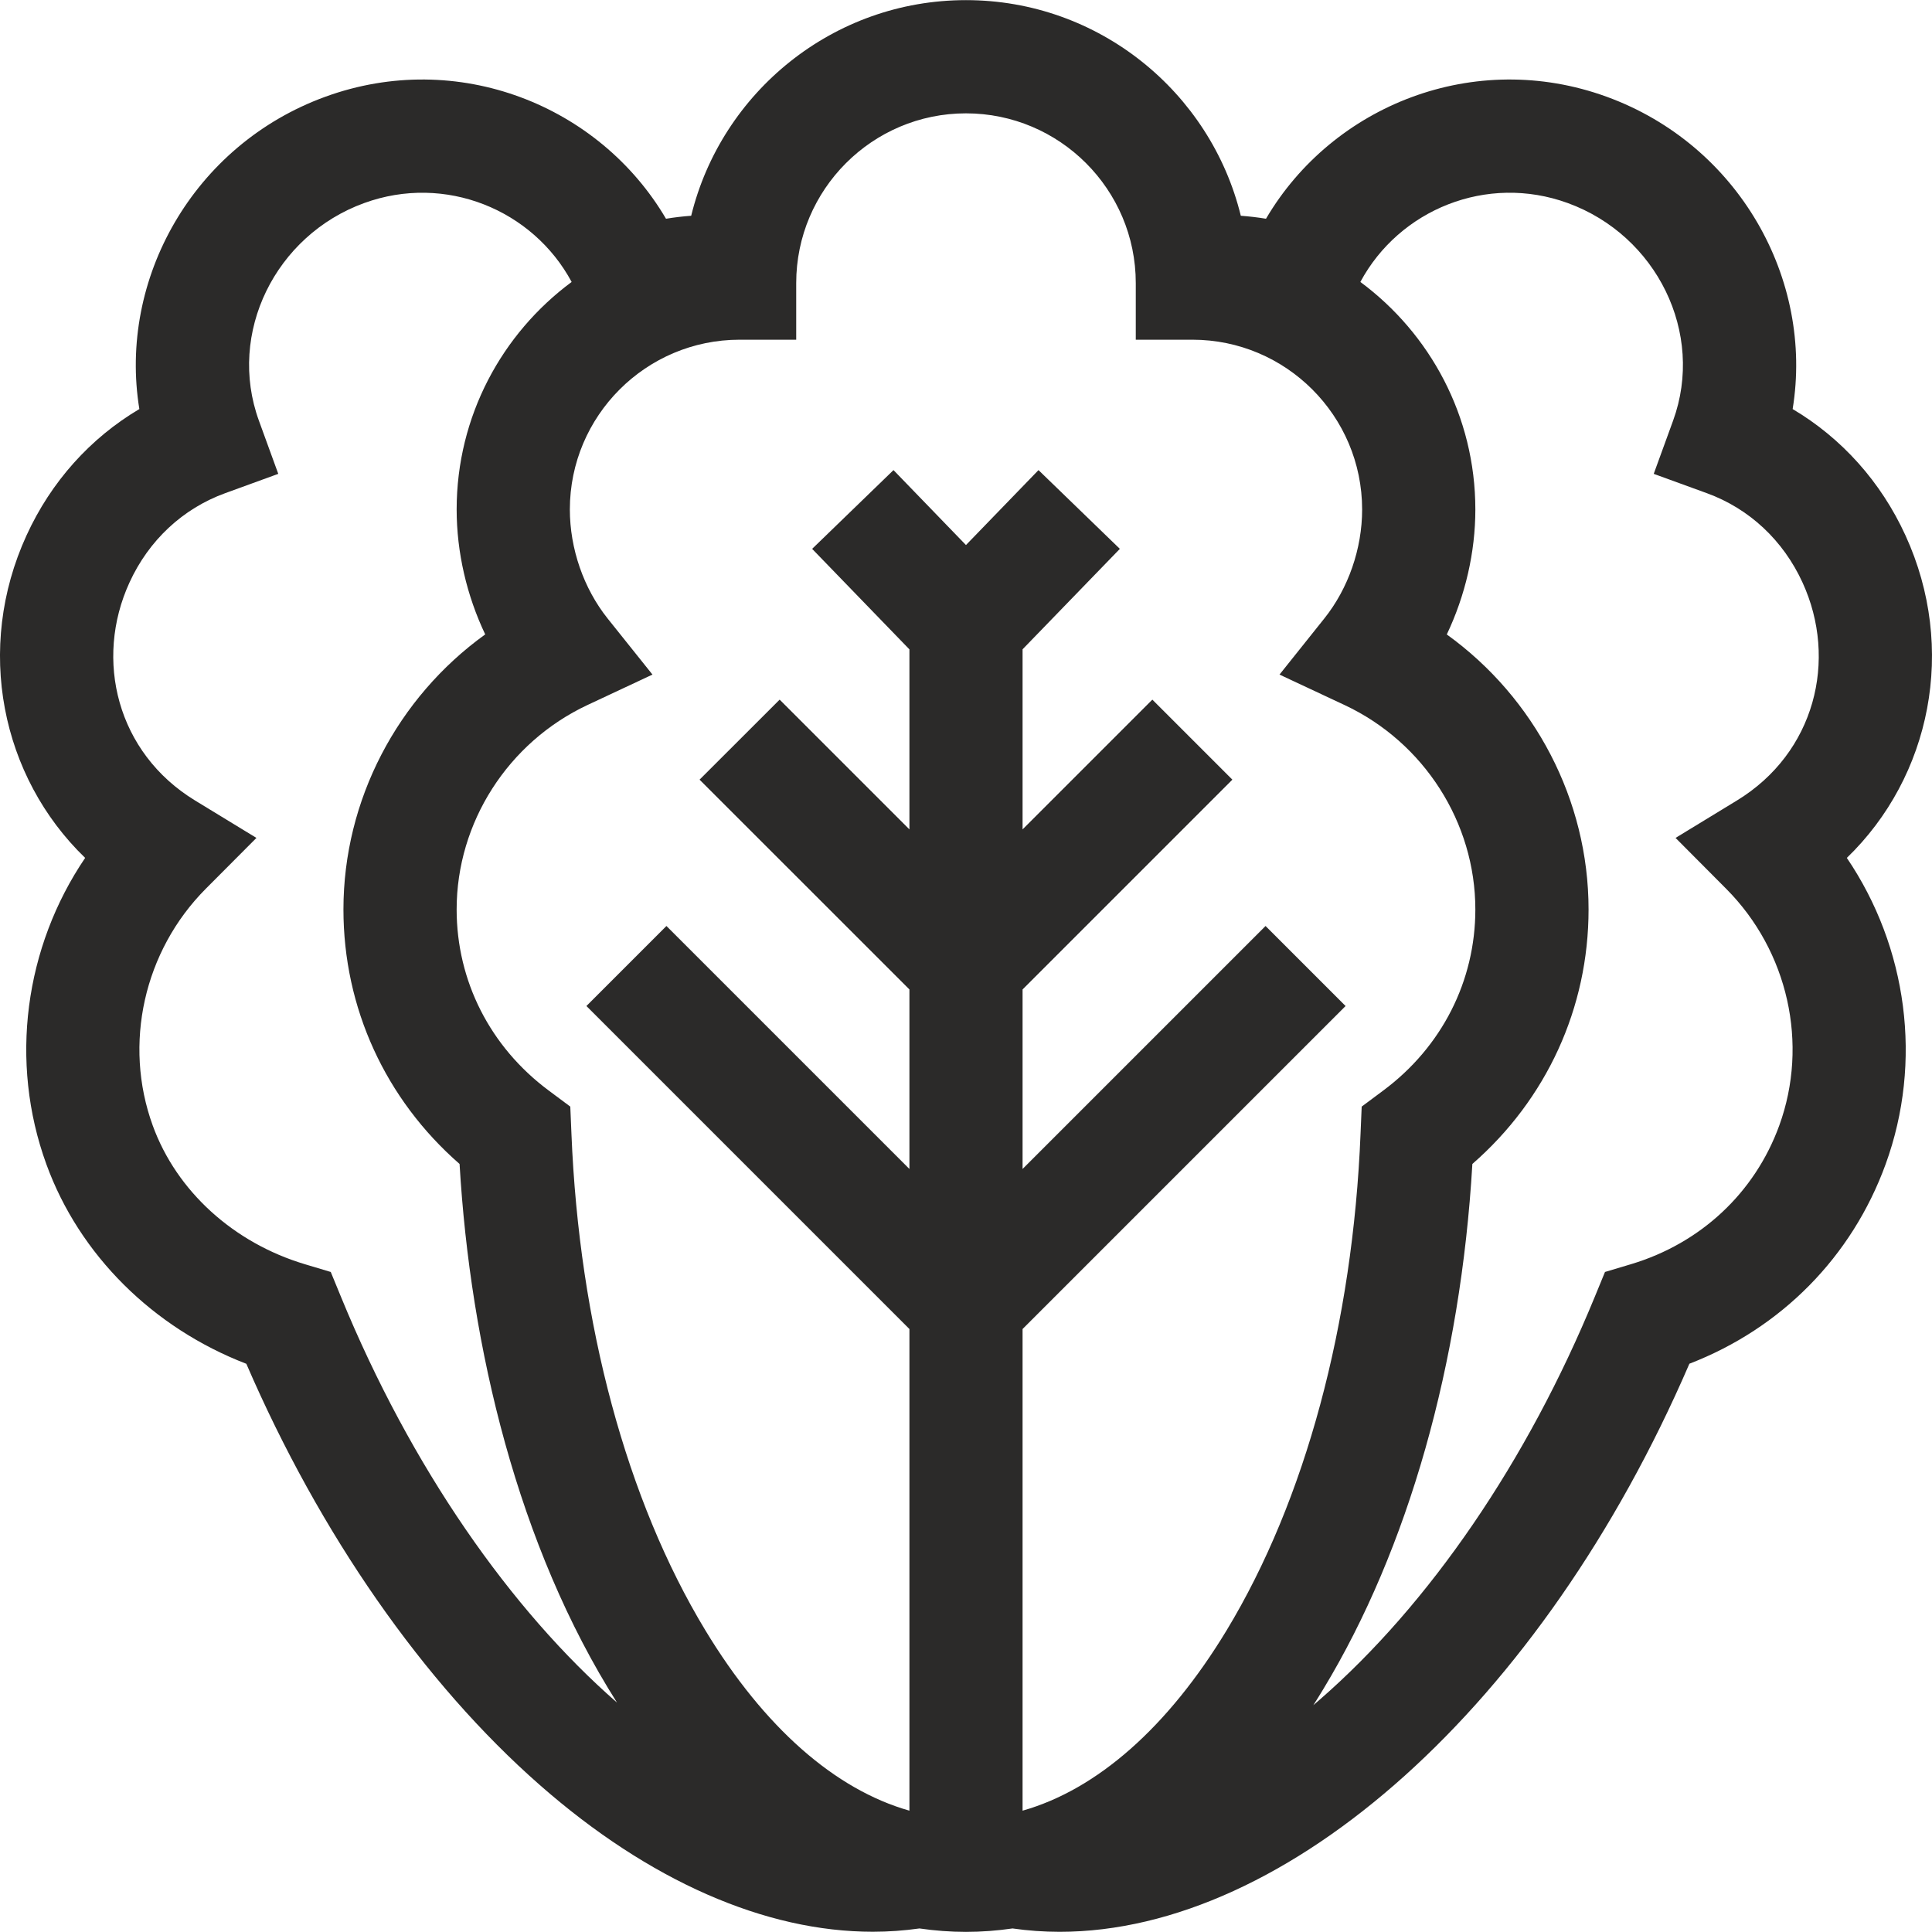
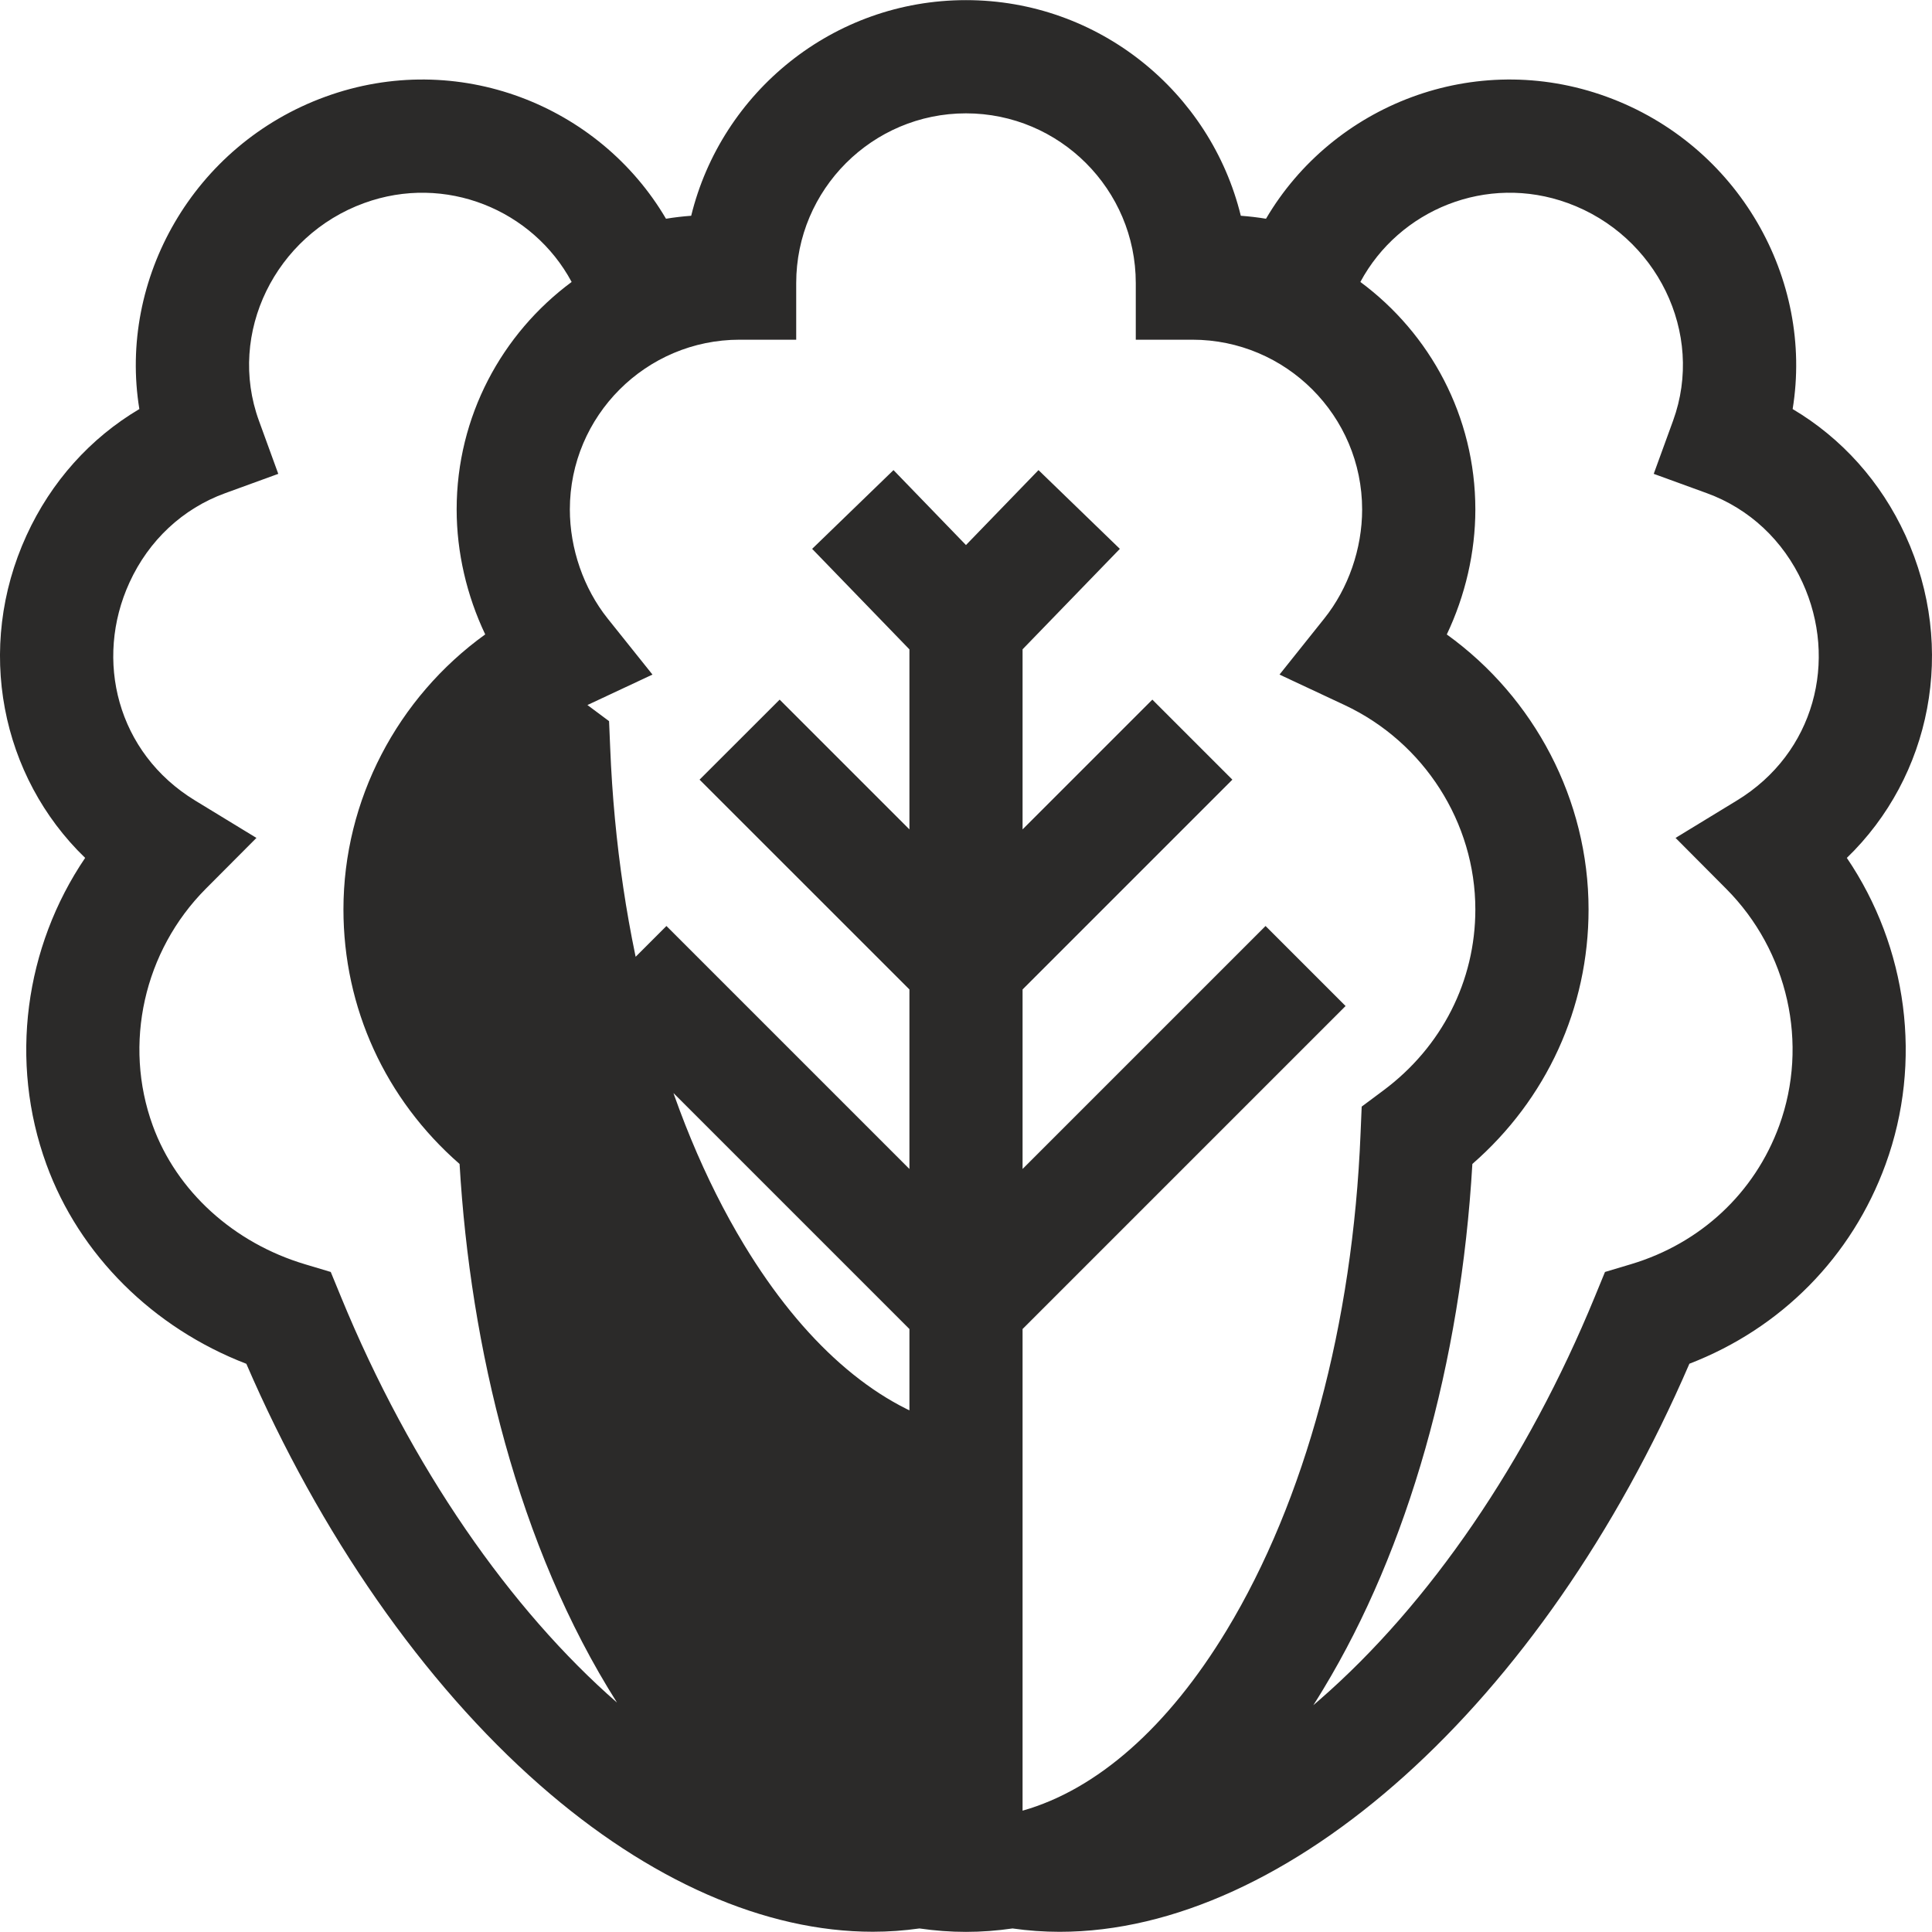
<svg xmlns="http://www.w3.org/2000/svg" xml:space="preserve" width="306px" height="306px" version="1.1" shape-rendering="geometricPrecision" text-rendering="geometricPrecision" image-rendering="optimizeQuality" fill-rule="evenodd" clip-rule="evenodd" viewBox="0 0 3044500 3044100">
  <g id="Layer_x0020_1">
-     <path fill="#2B2A29" fill-rule="nonzero" d="M219600 644400c-33400,-204200 84600,-416300 293200,-492200 208300,-75800 431600,13400 536700,192300 13200,-2200 26400,-3700 39700,-4700 47700,-194800 223700,-339800 433000,-339800 209300,0 385400,145000 433100,339800 13300,1000 26500,2500 39700,4700 105000,-178900 328400,-268100 536700,-192300 208500,75900 326600,287900 293200,492200 77200,45800 139000,114400 177800,199100 81500,177900 40200,380100 -92400,508200 95300,140600 120000,321000 61100,482800 -53100,145900 -164500,258500 -309200,314300 -231900,537400 -633200,895200 -992400,895200 -25000,0 -49700,-1800 -74200,-5300 -24300,3500 -48700,5400 -73400,5400 -24600,0 -49100,-1900 -73300,-5400 -24100,3400 -48600,5200 -73500,5200 -169400,0 -352500,-80000 -524600,-231100 -183400,-160900 -346700,-395600 -462600,-663900 -147000,-56600 -263200,-171600 -315100,-314400 -58900,-161800 -34200,-342200 61100,-482800 -132600,-128000 -173900,-330300 -92400,-508200 38800,-84700 100500,-153300 177800,-199100zm1859700 2034100c173600,-151000 327600,-376500 433700,-634900l16200 -39400 40800 -12200c110000,-32900 195200,-112500 233800,-218500 46800,-128600 14000,-275100 -83600,-373100l-79800 -80200 96600 -58900c123100,-75000 159400,-221600 103500,-343500 -30400,-66500 -84000,-116500 -150700,-140800l-83800 -30500 30500 -83800c50300,-138100 -26000,-292000 -165900,-342900 -127800,-46600 -265800,10500 -326900,124300 109800,81300 181200,211700 181200,358600 0,67400 -15900,135700 -45000,196900 138100,99400 223400,260700 223400,433300 0,155300 -66200,299200 -183100,401100 -18300,314300 -101200,606700 -234800,827400 -5200,8700 -10500,17100 -15800,25500 3200,-2800 6500,-5500 9700,-8400zm-646200 174600l0 -759000 -509000 -509000 126100 -126100 382900 382900 0 -282900 -330700 -330600 126200 -126100 204500 204500 0 -283700 -153300 -158400 128200 -124100 114200 118100 114300 -118100 128200 124100 -153300 158300 0 283800 204500 -204500 126100 126100 -330600 330600 0 282900 382900 -382900 126100 126100 -509000 509000 0 759000c117200,-33200 228900,-131200 321500,-284100 124000,-204800 199000,-482800 211100,-782900l1800 -42500 34100 -25400c92200,-68600 145000,-172600 145000,-285300 0,-136900 -80900,-263400 -206100,-322100l-102500 -48000 70600 -88400c37900,-47400 59600,-110000 59600,-171700 0,-147600 -120000,-267600 -267500,-267600l-89200 0 0 -89200c0,-147500 -120000,-267500 -267600,-267500 -147500,0 -267500,120000 -267500,267500l0 89200 -89200 0c-147500,0 -267500,120000 -267500,267500 0,61800 21700,124400 59500,171800l70700 88400 -102500 48000c-125200,58800 -206100,185200 -206100,322100 0,112700 52800,216700 145000,285300l34100 25400 1800 42500c12100,300100 87100,578100 211100,782900 92600,152900 204300,250900 321500,284100zm-1125600 -1591800l96600 58900 -79900 80200c-97500,98000 -130300,244500 -83500,373100 37500,103200 127200,184800 239800,218500l40700 12200 16200 39400c110500,269200 267700,493300 434900,639200 -156400,-246600 -231200,-560700 -248100,-848800 -116800,-101900 -183000,-245900 -183000,-401100 0,-172600 85200,-333900 223400,-433400 -29100,-61200 -45000,-129400 -45000,-196900 0,-146800 71400,-277200 181200,-358500 -61100,-113800 -199100,-170900 -327000,-124300 -139700,50800 -216100,204700 -165800,342900l30500 83800 -83800 30500c-66800,24300 -120300,74300 -150700,140800 -55700,121500 -19900,268300 103500,343500z" />
+     <path fill="#2B2A29" fill-rule="nonzero" d="M219600 644400c-33400,-204200 84600,-416300 293200,-492200 208300,-75800 431600,13400 536700,192300 13200,-2200 26400,-3700 39700,-4700 47700,-194800 223700,-339800 433000,-339800 209300,0 385400,145000 433100,339800 13300,1000 26500,2500 39700,4700 105000,-178900 328400,-268100 536700,-192300 208500,75900 326600,287900 293200,492200 77200,45800 139000,114400 177800,199100 81500,177900 40200,380100 -92400,508200 95300,140600 120000,321000 61100,482800 -53100,145900 -164500,258500 -309200,314300 -231900,537400 -633200,895200 -992400,895200 -25000,0 -49700,-1800 -74200,-5300 -24300,3500 -48700,5400 -73400,5400 -24600,0 -49100,-1900 -73300,-5400 -24100,3400 -48600,5200 -73500,5200 -169400,0 -352500,-80000 -524600,-231100 -183400,-160900 -346700,-395600 -462600,-663900 -147000,-56600 -263200,-171600 -315100,-314400 -58900,-161800 -34200,-342200 61100,-482800 -132600,-128000 -173900,-330300 -92400,-508200 38800,-84700 100500,-153300 177800,-199100zm1859700 2034100c173600,-151000 327600,-376500 433700,-634900l16200 -39400 40800 -12200c110000,-32900 195200,-112500 233800,-218500 46800,-128600 14000,-275100 -83600,-373100l-79800 -80200 96600 -58900c123100,-75000 159400,-221600 103500,-343500 -30400,-66500 -84000,-116500 -150700,-140800l-83800 -30500 30500 -83800c50300,-138100 -26000,-292000 -165900,-342900 -127800,-46600 -265800,10500 -326900,124300 109800,81300 181200,211700 181200,358600 0,67400 -15900,135700 -45000,196900 138100,99400 223400,260700 223400,433300 0,155300 -66200,299200 -183100,401100 -18300,314300 -101200,606700 -234800,827400 -5200,8700 -10500,17100 -15800,25500 3200,-2800 6500,-5500 9700,-8400zm-646200 174600l0 -759000 -509000 -509000 126100 -126100 382900 382900 0 -282900 -330700 -330600 126200 -126100 204500 204500 0 -283700 -153300 -158400 128200 -124100 114200 118100 114300 -118100 128200 124100 -153300 158300 0 283800 204500 -204500 126100 126100 -330600 330600 0 282900 382900 -382900 126100 126100 -509000 509000 0 759000c117200,-33200 228900,-131200 321500,-284100 124000,-204800 199000,-482800 211100,-782900l1800 -42500 34100 -25400c92200,-68600 145000,-172600 145000,-285300 0,-136900 -80900,-263400 -206100,-322100l-102500 -48000 70600 -88400c37900,-47400 59600,-110000 59600,-171700 0,-147600 -120000,-267600 -267500,-267600l-89200 0 0 -89200c0,-147500 -120000,-267500 -267600,-267500 -147500,0 -267500,120000 -267500,267500l0 89200 -89200 0c-147500,0 -267500,120000 -267500,267500 0,61800 21700,124400 59500,171800l70700 88400 -102500 48000l34100 25400 1800 42500c12100,300100 87100,578100 211100,782900 92600,152900 204300,250900 321500,284100zm-1125600 -1591800l96600 58900 -79900 80200c-97500,98000 -130300,244500 -83500,373100 37500,103200 127200,184800 239800,218500l40700 12200 16200 39400c110500,269200 267700,493300 434900,639200 -156400,-246600 -231200,-560700 -248100,-848800 -116800,-101900 -183000,-245900 -183000,-401100 0,-172600 85200,-333900 223400,-433400 -29100,-61200 -45000,-129400 -45000,-196900 0,-146800 71400,-277200 181200,-358500 -61100,-113800 -199100,-170900 -327000,-124300 -139700,50800 -216100,204700 -165800,342900l30500 83800 -83800 30500c-66800,24300 -120300,74300 -150700,140800 -55700,121500 -19900,268300 103500,343500z" />
  </g>
</svg>